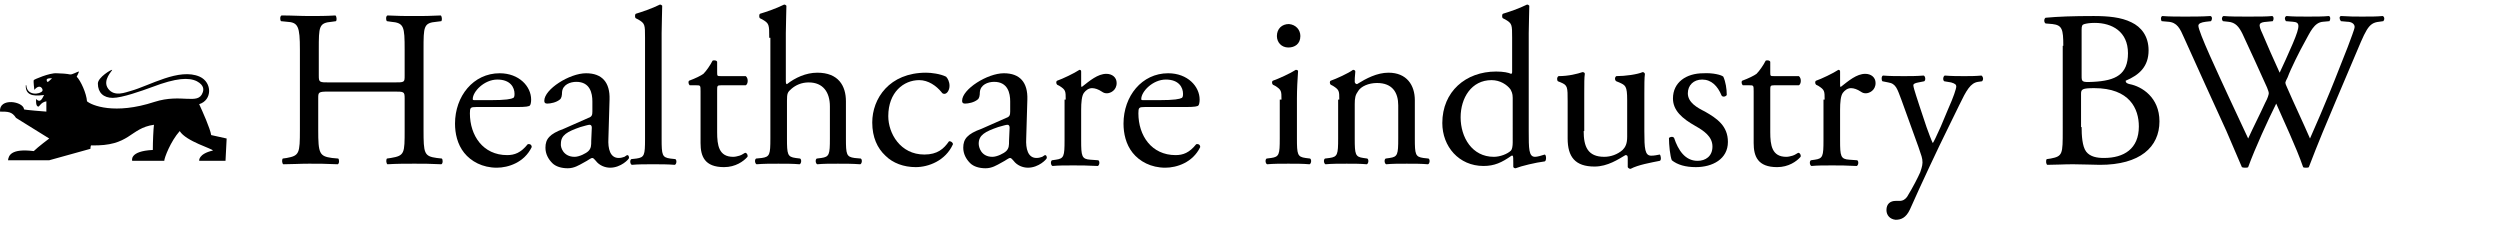
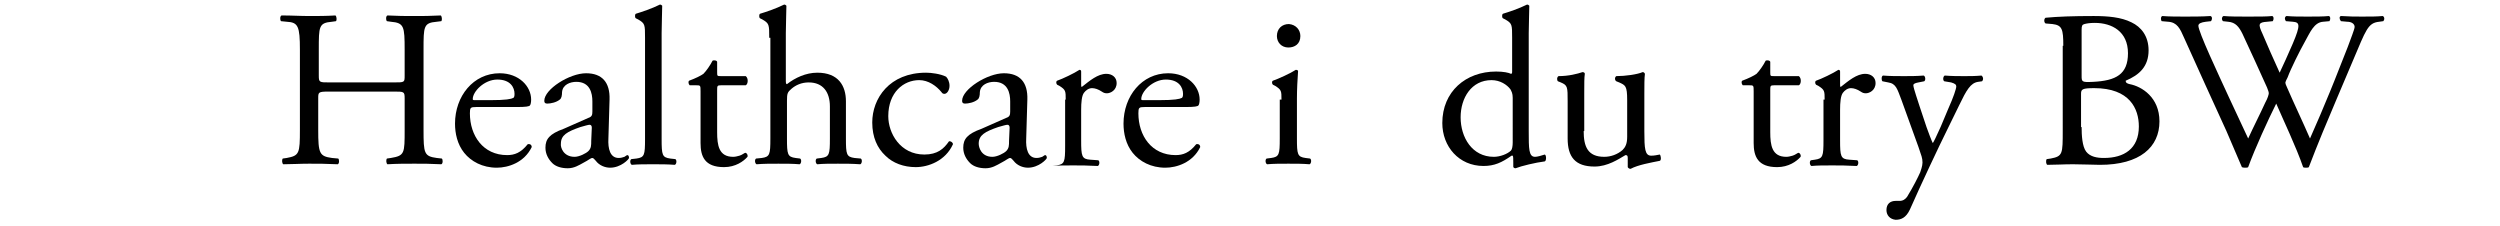
<svg xmlns="http://www.w3.org/2000/svg" version="1.1" id="Ebene_2" x="0px" y="0px" viewBox="0 0 436.8 39.5" style="enable-background:new 0 0 436.8 39.5;" xml:space="preserve">
  <g>
-     <path d="M34.8,18.2c2.3-0.7,2.3-3.8,0.1-4.8c-3.6-1.6-8.8,1.6-12.1,2.5c-0.8,0.2-2.8,1.1-3.9-0.4c-1.1-1.5,0.8-3.2,0.7-3.3   c-0.1-0.1-2.5,1.3-2.5,2.4c0,1.6,1,2.5,2.6,2.5c1.6,0,5-1.2,6.9-1.9c4.2-1.6,6.4-1.7,7.8-1c1.3,0.7,1.2,1.5,1,2   c-0.8,2.2-3.7,0.1-8.4,1.6c-7,2.3-11,0.6-11.8-0.1c-0.1-1.4-1.1-3.6-1.8-4.3c0,0,0.4-0.8,0.4-0.9c-0.3,0-1.2,0.6-1.6,0.5   s-1.6-0.2-2.3-0.2c-1.2-0.1-4,1.1-4,1.2c-0.1,0.2,0.1,1.7,0.1,1.7c1-1.2,1.6-0.1,1.4,0.2c-0.4,0.6-2.7,0.9-2.8-1c0,0-0.1,0-0.1,0   c-0.1,2.2,2.2,1.8,3.2,1.7C7.3,17.4,7,18,6.3,17.3c0,0.8,0,1.1,0.3,1.3c0.3,0.2,0.4-0.7,1.5-0.9c0,0,0,1.8,0,1.8s-4-0.3-3.9-0.4   c-0.1-1.4-4.4-2.1-4.2,0.4c1.4,0,2.1,0,2.8,1.1c0,0,5.8,3.6,5.8,3.6s-2,1.5-2.7,2.2c-4-0.5-4.4,0.8-4.5,1.6h7.2c0,0,7.2-2,7.2-2   s0-0.4,0.1-0.6c6.9,0.2,6.7-3,11-3.6c-0.1,0.7-0.2,3-0.2,4.4c-4.2,0.2-3.6,1.9-3.6,1.9l5.6,0c0-0.5,1.1-3.4,2.7-5.2   c1.1,1.8,5.8,3.1,5.8,3.4c-2.6,0.6-2.4,1.8-2.4,1.8h4.6l0.2-3.9c0,0-2.7-0.6-2.7-0.6C36.7,22.4,35.4,19.5,34.8,18.2z M8.3,14.3   c-0.1,0-0.2-0.3-0.1-0.5c0,0,0.4-0.2,0.9-0.1C8.8,13.9,8.4,14.4,8.3,14.3z" />
-   </g>
+     </g>
  <g>
    <path d="M57.5,16c-1.9,0-1.9,0.1-1.9,1.2v5.5c0,4.1,0.2,4.6,2.4,4.9l1.1,0.1c0.2,0.2,0.2,0.9-0.1,1c-2.1-0.1-3.4-0.1-5-0.1   c-1.7,0-3,0.1-4.5,0.1c-0.2-0.1-0.3-0.7-0.1-1l0.7-0.1c2.2-0.4,2.3-0.8,2.3-4.9v-14c0-4.1-0.3-4.8-2.3-4.9l-1-0.1   c-0.2-0.2-0.2-0.9,0.1-1c1.9,0,3.2,0.1,4.9,0.1c1.5,0,2.8,0,4.5-0.1c0.2,0.1,0.3,0.8,0.1,1l-0.7,0.1c-2.3,0.2-2.3,0.8-2.3,4.9v4.5   c0,1.2,0.1,1.2,1.9,1.2h11.2c1.9,0,1.9,0,1.9-1.2V8.7c0-4.1-0.1-4.7-2.4-4.9l-0.7-0.1c-0.2-0.2-0.2-0.9,0.1-1   c1.8,0.1,3.1,0.1,4.7,0.1c1.5,0,2.8,0,4.6-0.1c0.2,0.1,0.3,0.8,0.1,1l-0.8,0.1c-2.3,0.2-2.3,0.8-2.3,4.9v14c0,4.1,0.1,4.6,2.3,4.9   l0.9,0.1c0.2,0.2,0.2,0.9-0.1,1c-1.9-0.1-3.2-0.1-4.7-0.1c-1.6,0-3,0-4.7,0.1c-0.2-0.1-0.3-0.7-0.1-1l0.7-0.1   c2.4-0.4,2.4-0.8,2.4-4.9v-5.5c0-1.2-0.1-1.2-1.9-1.2H57.5z" />
    <path d="M83.2,18.7c-1,0-1.1,0.1-1.1,1.1c0,3.9,2.3,7.3,6.5,7.3c1.3,0,2.4-0.4,3.6-1.9c0.4-0.1,0.7,0.1,0.7,0.5   c-1.3,2.7-4.1,3.6-6.1,3.6c-2.5,0-4.5-1.1-5.7-2.6c-1.2-1.5-1.6-3.4-1.6-5.1c0-4.8,3.2-8.8,7.8-8.8c3.4,0,5.5,2.3,5.5,4.6   c0,0.5-0.1,0.9-0.2,1c-0.1,0.2-0.7,0.3-2.3,0.3H83.2z M85.6,17.5c2.9,0,3.7-0.2,4.1-0.4c0.1-0.1,0.2-0.2,0.2-0.7   c0-1.1-0.7-2.5-3-2.5c-2.3,0-4.3,2.1-4.3,3.4c0,0.1,0,0.2,0.3,0.2H85.6z" />
    <path d="M102.8,20.6c0.6-0.2,0.7-0.5,0.7-1.1l0-1.8c0-1.4-0.4-3.4-2.8-3.4c-1.1,0-2.4,0.5-2.5,1.8c0,0.6-0.1,1.1-0.4,1.3   c-0.6,0.5-1.6,0.7-2.2,0.7c-0.4,0-0.5-0.2-0.5-0.5c0-2,4.4-4.8,7.3-4.8c2.8,0,4.2,1.6,4.1,4.6l-0.2,6.8c-0.1,1.8,0.3,3.4,1.8,3.4   c0.4,0,0.7-0.1,1-0.2c0.2-0.1,0.4-0.3,0.5-0.3c0.2,0,0.3,0.2,0.3,0.5c0,0.2-1.4,1.7-3.3,1.7c-0.9,0-1.9-0.4-2.5-1.2   c-0.2-0.2-0.4-0.5-0.6-0.5c-0.3,0-0.7,0.4-1.5,0.8c-0.9,0.5-1.7,1-2.8,1c-1.1,0-2.1-0.3-2.7-0.9c-0.7-0.7-1.2-1.6-1.2-2.7   c0-1.5,0.7-2.4,3.2-3.3L102.8,20.6z M100.4,27.4c0.8,0,2-0.6,2.4-1c0.5-0.5,0.5-1,0.5-1.8l0.1-2.3c0-0.4-0.2-0.5-0.4-0.5   s-0.9,0.2-1.6,0.4c-2.3,0.8-3.4,1.4-3.4,2.9C97.9,25.7,98.4,27.4,100.4,27.4z" />
    <path d="M115.6,24.3c0,2.8,0.1,3.2,1.5,3.4l0.9,0.1c0.3,0.2,0.2,0.9-0.1,1c-1.3-0.1-2.4-0.1-3.8-0.1c-1.4,0-2.6,0-3.7,0.1   c-0.3-0.1-0.4-0.8-0.1-1l0.9-0.1c1.4-0.2,1.5-0.6,1.5-3.4V6.6c0-2.3,0-2.5-1.2-3.2l-0.4-0.2c-0.2-0.1-0.2-0.7,0-0.8   c1-0.3,2.8-0.9,4.2-1.6c0.2,0,0.3,0.1,0.4,0.2c0,1.2-0.1,3.1-0.1,4.8V24.3z" />
    <path d="M126,14.9c-0.7,0-0.7,0.1-0.7,0.9v7.3c0,2.3,0.3,4.3,2.8,4.3c0.4,0,0.7-0.1,1.1-0.2c0.4-0.1,0.9-0.5,1-0.5   c0.3,0,0.5,0.4,0.4,0.7c-0.7,0.8-2.1,1.8-4.1,1.8c-3.4,0-4.1-1.9-4.1-4.2V16c0-1.1,0-1.1-0.8-1.1h-1.1c-0.2-0.2-0.3-0.6-0.1-0.8   c1.1-0.4,2.1-0.9,2.5-1.2c0.5-0.5,1.2-1.5,1.6-2.3c0.2-0.1,0.7-0.1,0.8,0.2v1.8c0,0.7,0,0.7,0.7,0.7h4.3c0.5,0.4,0.4,1.4,0,1.6H126   z" />
    <path d="M134.4,6.6c0-2.3,0-2.5-1.2-3.2l-0.4-0.2c-0.2-0.1-0.2-0.7,0-0.8c1-0.3,2.8-0.9,4.2-1.6c0.2,0,0.3,0.1,0.4,0.2   c0,1.2-0.1,3.1-0.1,4.8V14c0,0.4,0,0.7,0.2,0.7c1.4-1.1,3.3-2,5.3-2c3.7,0,5,2.3,5,5v6.5c0,2.8,0.1,3.2,1.5,3.4l1.1,0.1   c0.3,0.2,0.2,0.9-0.1,1c-1.4-0.1-2.5-0.1-3.9-0.1c-1.4,0-2.6,0-3.6,0.1c-0.3-0.1-0.4-0.8-0.1-1l0.8-0.1c1.4-0.2,1.5-0.6,1.5-3.4   v-5.6c0-2.5-1.2-4.2-3.7-4.2c-1.3,0-2.3,0.5-3,1.1s-0.8,0.8-0.8,2.1v6.6c0,2.8,0.1,3.2,1.5,3.4l0.8,0.1c0.3,0.2,0.2,0.9-0.1,1   c-1.2-0.1-2.3-0.1-3.7-0.1c-1.4,0-2.6,0-3.8,0.1c-0.3-0.1-0.4-0.8-0.1-1l1-0.1c1.4-0.2,1.5-0.6,1.5-3.4V6.6z" />
    <path d="M165.3,13.4c0.3,0.3,0.6,0.9,0.6,1.6c0,0.7-0.4,1.4-0.9,1.4c-0.2,0-0.4-0.1-0.5-0.3c-0.9-1.1-2.3-2.1-3.9-2.1   c-2.7,0-5.4,2.1-5.4,6.3c0,3,2.1,6.7,6.3,6.7c2.3,0,3.4-1,4.3-2.3c0.3-0.1,0.7,0.2,0.7,0.5c-1.3,2.9-4.3,4-6.5,4   c-2.1,0-4-0.7-5.3-2c-1.4-1.3-2.3-3.2-2.3-5.8c0-4.2,3-8.7,9.4-8.7C162.7,12.7,164.3,12.9,165.3,13.4z" />
    <path d="M175.8,20.6c0.6-0.2,0.7-0.5,0.7-1.1l0-1.8c0-1.4-0.4-3.4-2.8-3.4c-1.1,0-2.4,0.5-2.5,1.8c0,0.6-0.1,1.1-0.4,1.3   c-0.6,0.5-1.6,0.7-2.2,0.7c-0.4,0-0.5-0.2-0.5-0.5c0-2,4.4-4.8,7.3-4.8c2.8,0,4.2,1.6,4.1,4.6l-0.2,6.8c-0.1,1.8,0.3,3.4,1.8,3.4   c0.4,0,0.7-0.1,1-0.2c0.2-0.1,0.4-0.3,0.5-0.3c0.2,0,0.3,0.2,0.3,0.5c0,0.2-1.4,1.7-3.3,1.7c-0.9,0-1.9-0.4-2.5-1.2   c-0.2-0.2-0.4-0.5-0.6-0.5c-0.3,0-0.7,0.4-1.5,0.8c-0.9,0.5-1.7,1-2.8,1c-1.1,0-2.1-0.3-2.7-0.9c-0.7-0.7-1.2-1.6-1.2-2.7   c0-1.5,0.7-2.4,3.2-3.3L175.8,20.6z M173.4,27.4c0.8,0,2-0.6,2.4-1c0.5-0.5,0.5-1,0.5-1.8l0.1-2.3c0-0.4-0.2-0.5-0.4-0.5   c-0.2,0-0.9,0.2-1.6,0.4c-2.3,0.8-3.4,1.4-3.4,2.9C171,25.7,171.4,27.4,173.4,27.4z" />
-     <path d="M186.2,17.4c0-1.5,0-1.7-1.1-2.4l-0.4-0.2c-0.2-0.2-0.2-0.6,0-0.7c0.9-0.3,3-1.3,3.9-1.9c0.2,0,0.3,0.1,0.3,0.3v2.3   c0,0.2,0,0.3,0.1,0.4c1.4-1.1,2.8-2.3,4.3-2.3c1,0,1.8,0.6,1.8,1.6c0,1.3-1.1,1.8-1.7,1.8c-0.4,0-0.6-0.1-0.9-0.3   c-0.6-0.4-1.2-0.6-1.7-0.6c-0.6,0-1.1,0.4-1.4,0.8c-0.4,0.5-0.5,1.7-0.5,3v5.3c0,2.8,0.1,3.3,1.6,3.4l1.4,0.1   c0.3,0.2,0.2,0.9-0.1,1c-1.8-0.1-3-0.1-4.3-0.1c-1.4,0-2.6,0-3.6,0.1c-0.3-0.1-0.4-0.8-0.1-1l0.7-0.1c1.4-0.2,1.5-0.6,1.5-3.4V17.4   z" />
+     <path d="M186.2,17.4c0-1.5,0-1.7-1.1-2.4l-0.4-0.2c-0.2-0.2-0.2-0.6,0-0.7c0.9-0.3,3-1.3,3.9-1.9c0.2,0,0.3,0.1,0.3,0.3v2.3   c0,0.2,0,0.3,0.1,0.4c1.4-1.1,2.8-2.3,4.3-2.3c1,0,1.8,0.6,1.8,1.6c0,1.3-1.1,1.8-1.7,1.8c-0.4,0-0.6-0.1-0.9-0.3   c-0.6-0.4-1.2-0.6-1.7-0.6c-0.6,0-1.1,0.4-1.4,0.8c-0.4,0.5-0.5,1.7-0.5,3v5.3c0,2.8,0.1,3.3,1.6,3.4l1.4,0.1   c0.3,0.2,0.2,0.9-0.1,1c-1.8-0.1-3-0.1-4.3-0.1c-1.4,0-2.6,0-3.6,0.1l0.7-0.1c1.4-0.2,1.5-0.6,1.5-3.4V17.4   z" />
    <path d="M200,18.7c-1,0-1.1,0.1-1.1,1.1c0,3.9,2.3,7.3,6.5,7.3c1.3,0,2.4-0.4,3.6-1.9c0.4-0.1,0.7,0.1,0.7,0.5   c-1.3,2.7-4.1,3.6-6.1,3.6c-2.5,0-4.5-1.1-5.7-2.6c-1.2-1.5-1.6-3.4-1.6-5.1c0-4.8,3.2-8.8,7.8-8.8c3.4,0,5.5,2.3,5.5,4.6   c0,0.5-0.1,0.9-0.2,1c-0.1,0.2-0.7,0.3-2.3,0.3H200z M202.4,17.5c2.9,0,3.7-0.2,4.1-0.4c0.1-0.1,0.2-0.2,0.2-0.7   c0-1.1-0.7-2.5-3-2.5c-2.3,0-4.3,2.1-4.3,3.4c0,0.1,0,0.2,0.3,0.2H202.4z" />
    <path d="M223.9,17.4c0-1.5,0-1.7-1.1-2.4l-0.4-0.2c-0.2-0.2-0.2-0.6,0-0.7c0.9-0.3,3.1-1.3,4-1.9c0.2,0,0.4,0.1,0.4,0.2   c-0.1,1.4-0.2,3.2-0.2,4.8v7c0,2.8,0.1,3.2,1.5,3.4l0.8,0.1c0.3,0.2,0.2,0.9-0.1,1c-1.2-0.1-2.3-0.1-3.7-0.1c-1.4,0-2.6,0-3.7,0.1   c-0.3-0.1-0.4-0.8-0.1-1l0.8-0.1c1.4-0.2,1.5-0.6,1.5-3.4V17.4z M227.2,6.3c0,1.4-1,2-2.1,2c-1.2,0-2-0.9-2-2   c0-1.3,0.9-2.1,2.1-2.1C226.4,4.3,227.2,5.2,227.2,6.3z" />
-     <path d="M234,17.4c0-1.5,0-1.7-1.1-2.4l-0.4-0.2c-0.2-0.2-0.2-0.6,0-0.7c0.9-0.3,3.1-1.3,3.9-1.9c0.2,0,0.4,0.1,0.4,0.3   c-0.1,0.9-0.1,1.5-0.1,1.8c0,0.2,0.2,0.4,0.4,0.4c1.6-1,3.5-2,5.5-2c3.2,0,4.6,2.2,4.6,4.8v6.7c0,2.8,0.1,3.2,1.5,3.4l0.9,0.1   c0.3,0.2,0.2,0.9-0.1,1c-1.2-0.1-2.3-0.1-3.7-0.1c-1.4,0-2.6,0-3.6,0.1c-0.3-0.1-0.4-0.8-0.1-1l0.7-0.1c1.4-0.2,1.5-0.6,1.5-3.4   v-5.8c0-2.2-1-3.9-3.7-3.9c-1.5,0-2.8,0.6-3.3,1.4c-0.5,0.7-0.6,1.2-0.6,2.3v6c0,2.8,0.1,3.2,1.5,3.4l0.7,0.1   c0.3,0.2,0.2,0.9-0.1,1c-1.1-0.1-2.2-0.1-3.5-0.1c-1.4,0-2.6,0-3.7,0.1c-0.3-0.1-0.4-0.8-0.1-1l0.8-0.1c1.4-0.2,1.5-0.6,1.5-3.4   V17.4z" />
    <path d="M267.1,22.9c0,3.1,0,4.5,1.1,4.5c0.4,0,1.1-0.2,1.7-0.4c0.3,0.1,0.3,1.1,0,1.2c-1.6,0.2-4.1,0.8-5.1,1.2   c-0.2,0-0.4-0.1-0.4-0.3v-0.7c0-0.6,0-1.1-0.1-1.2h-0.2c-1.7,1.2-3,1.8-4.9,1.8c-4.3,0-7.2-3.4-7.2-7.5c0-5.5,4.1-9,9.4-9   c1.3,0,2.2,0.2,2.6,0.4c0.2,0,0.2-0.2,0.2-0.5V6.6c0-2.3,0-2.5-1.2-3.2l-0.4-0.2c-0.2-0.1-0.2-0.7,0-0.8c1-0.3,2.8-0.9,4.2-1.6   c0.2,0,0.3,0.1,0.4,0.2c0,1.2-0.1,3.1-0.1,4.8V22.9z M264.3,17.1c0-0.8-0.2-1.1-0.4-1.5c-0.6-0.8-1.8-1.6-3.3-1.6   c-3.5,0-5.4,3.1-5.4,6.5c0,3.5,2,6.9,5.8,6.9c1.1,0,2.4-0.5,3-1.1c0.2-0.2,0.3-0.8,0.3-1.4V17.1z" />
    <path d="M276.7,22.9c0,2.7,0.7,4.5,3.6,4.5c1.1,0,2.3-0.4,3.2-1.2c0.5-0.5,0.8-1.1,0.8-2.3v-6.4c0-2.5-0.3-2.6-1.4-3.1l-0.5-0.2   c-0.3-0.2-0.3-0.7,0-0.9c1.6,0,3.7-0.3,4.6-0.7c0.2,0,0.3,0.1,0.4,0.3c-0.1,0.7-0.1,2-0.1,3.4v6.6c0,3.1,0.1,4.3,1.2,4.3   c0.5,0,1-0.1,1.5-0.2c0.2,0.2,0.3,1,0,1.1c-1.5,0.3-3.8,0.7-5.1,1.4c-0.2,0-0.4-0.1-0.5-0.3v-1.6c0-0.4-0.1-0.5-0.4-0.5   c-1.2,0.7-3.1,2-5.4,2c-3.4,0-4.7-1.7-4.7-4.9v-6.5c0-2.5,0-2.8-1.2-3.3l-0.5-0.2c-0.2-0.2-0.2-0.7,0.1-0.9c1.8,0,3.3-0.4,4.2-0.7   c0.2,0,0.4,0.1,0.4,0.3c-0.1,0.7-0.1,1.5-0.1,3.4V22.9z" />
-     <path d="M301.1,13.4c0.4,0.9,0.6,2.1,0.6,3.2c-0.2,0.3-0.7,0.4-0.9,0.1c-0.7-1.7-1.8-2.8-3.4-2.8c-1.5,0-2.5,1-2.5,2.4   c0,1.6,1.6,2.5,3,3.2c2.1,1.2,4,2.5,4,5.3c0,3-2.7,4.4-5.6,4.4c-1.8,0-3.2-0.4-4.2-1.2c-0.3-0.7-0.5-2.7-0.5-3.9   c0.2-0.2,0.7-0.3,0.9,0c0.7,2.1,1.9,4,4.1,4c1.4,0,2.6-0.8,2.6-2.5c0-1.8-1.6-2.8-3-3.6c-2.3-1.3-3.9-2.7-3.9-4.8   c0-2.8,2.3-4.4,5.3-4.4C299.3,12.7,300.8,13.1,301.1,13.4z" />
    <path d="M310,14.9c-0.7,0-0.7,0.1-0.7,0.9v7.3c0,2.3,0.3,4.3,2.8,4.3c0.4,0,0.7-0.1,1.1-0.2c0.4-0.1,0.9-0.5,1-0.5   c0.3,0,0.5,0.4,0.4,0.7c-0.7,0.8-2.1,1.8-4.1,1.8c-3.4,0-4.1-1.9-4.1-4.2V16c0-1.1,0-1.1-0.8-1.1h-1.1c-0.2-0.2-0.3-0.6-0.1-0.8   c1.1-0.4,2.1-0.9,2.5-1.2c0.5-0.5,1.2-1.5,1.6-2.3c0.2-0.1,0.7-0.1,0.8,0.2v1.8c0,0.7,0,0.7,0.7,0.7h4.3c0.5,0.4,0.4,1.4,0,1.6H310   z" />
    <path d="M318.8,17.4c0-1.5,0-1.7-1.1-2.4l-0.4-0.2c-0.2-0.2-0.2-0.6,0-0.7c0.9-0.3,3-1.3,3.9-1.9c0.2,0,0.3,0.1,0.3,0.3v2.3   c0,0.2,0,0.3,0.1,0.4c1.4-1.1,2.8-2.3,4.3-2.3c1,0,1.8,0.6,1.8,1.6c0,1.3-1.1,1.8-1.7,1.8c-0.4,0-0.6-0.1-0.9-0.3   c-0.6-0.4-1.2-0.6-1.7-0.6c-0.6,0-1.1,0.4-1.4,0.8c-0.4,0.5-0.5,1.7-0.5,3v5.3c0,2.8,0.1,3.3,1.6,3.4l1.4,0.1   c0.3,0.2,0.2,0.9-0.1,1c-1.8-0.1-3-0.1-4.3-0.1c-1.4,0-2.6,0-3.6,0.1c-0.3-0.1-0.4-0.8-0.1-1l0.7-0.1c1.4-0.2,1.5-0.6,1.5-3.4V17.4   z" />
    <path d="M329.6,36.7c0-1.1,0.7-1.6,1.6-1.6h0.7c0.6,0,1-0.3,1.3-0.7c1.1-1.8,1.9-3.4,2.3-4.3c0.1-0.3,0.4-1.1,0.4-1.7   c0-0.8-0.2-1.2-0.7-2.7l-3-8.3c-0.7-1.8-0.9-2.8-2.3-3l-1-0.2c-0.2-0.2-0.2-0.9,0.1-1c1.2,0.1,2.4,0.1,3.7,0.1c1.1,0,2.1,0,3.4-0.1   c0.3,0.1,0.4,0.8,0.1,1l-1,0.2c-0.5,0.1-0.9,0.2-0.9,0.5c0,0.5,0.9,3,1.1,3.7l1.2,3.6c0.2,0.6,1,2.7,1.1,2.8   c0.1-0.1,0.7-1.3,1.4-2.9l1.3-3.1c0.9-2,1.4-3.5,1.4-3.9c0-0.3-0.2-0.5-0.9-0.7l-1.2-0.2c-0.3-0.2-0.2-0.9,0.1-1   c1.2,0.1,2.4,0.1,3.4,0.1c1,0,1.9,0,3-0.1c0.3,0.2,0.4,0.7,0.1,1l-0.7,0.1c-1.3,0.2-2,1.4-3.3,4.1l-2.2,4.5   c-1.3,2.6-4.5,9.4-6.4,13.7c-0.7,1.5-1.6,1.8-2.5,1.8C330.2,38.3,329.6,37.6,329.6,36.7z" />
    <path d="M360.5,8c0-2.9-0.2-3.6-1.9-3.8l-1.2-0.1c-0.3-0.2-0.3-0.8,0-1c2.1-0.2,4.8-0.3,8.4-0.3c2.5,0,4.8,0.2,6.6,1.1   c1.7,0.8,3,2.4,3,4.9c0,2.8-1.6,4.3-4,5.3c0,0.4,0.3,0.5,0.7,0.6c2.1,0.4,5.2,2.3,5.2,6.5c0,4.5-3.4,7.6-10.4,7.6   c-1.1,0-3-0.1-4.7-0.1c-1.7,0-3,0.1-4.5,0.1c-0.2-0.1-0.3-0.7-0.1-1l0.7-0.1c2.1-0.4,2.1-0.8,2.1-4.9V8z M363.7,13.2   c0,1.1,0,1.2,2,1.1c4-0.2,6.1-1.3,6.1-5c0-3.8-2.8-5.3-5.8-5.3c-0.9,0-1.4,0.1-1.8,0.2c-0.4,0.1-0.5,0.3-0.5,1V13.2z M363.7,22.2   c0,1.4,0.1,3.4,0.8,4.3c0.7,0.9,1.9,1.1,3.1,1.1c3.5,0,6.1-1.6,6.1-5.5c0-3.1-1.6-6.7-7.8-6.7c-2.1,0-2.3,0.2-2.3,1V22.2z" />
    <path d="M377.7,3.7c-0.2-0.2-0.2-0.8,0.1-0.9c1.1,0.1,2.8,0.1,4,0.1c1.1,0,3.1,0,4.4-0.1c0.4,0.1,0.3,0.7,0.1,0.9l-0.9,0.1   c-0.8,0.1-1.3,0.3-1.3,0.7c0,0.5,0.8,2.5,2,5.2c2.2,4.9,4.5,9.8,6.7,14.5c0.9-2,2-4.1,3-6.3c0.4-0.7,0.6-1.4,0.6-1.6   c0-0.2-0.1-0.5-0.3-1c-1.4-3.1-2.8-6.2-4.3-9.4c-0.6-1.2-1.2-2-2.5-2.1l-0.9-0.1c-0.3-0.3-0.2-0.8,0.1-0.9c1.1,0.1,2.6,0.1,4.2,0.1   c2,0,3.4,0,4.3-0.1c0.3,0.1,0.3,0.6,0.1,0.9l-1,0.1c-1.5,0.1-1.6,0.4-0.8,2.1c0.8,1.9,1.9,4.4,3,6.8c0.7-1.5,1.4-3,2.3-5.1   c1.4-3.3,1.2-3.7,0-3.8l-1.2-0.1c-0.3-0.4-0.2-0.8,0.1-0.9c1.1,0.1,2.2,0.1,3.7,0.1c1.3,0,2.8,0,3.7-0.1c0.3,0.1,0.3,0.6,0.1,0.9   l-1.1,0.1c-1.6,0.1-2.3,1.9-3.2,3.5c-0.8,1.4-2.5,4.8-3,6.2c-0.2,0.4-0.4,0.8-0.4,0.9c0,0.2,0.1,0.5,0.3,0.9c1.3,3,2.7,5.9,4,8.9   c1.2-2.7,2.4-5.5,3.5-8.2c0.8-1.9,2.8-7.1,3.1-7.8c0.5-1.4,1.2-3.1,1.2-3.5c0-0.5-0.5-0.9-1.3-0.9l-1.1-0.1c-0.3-0.4-0.3-0.8,0-0.9   c1.5,0.1,2.5,0.1,3.7,0.1c1.5,0,2.6,0,3.6-0.1c0.3,0.1,0.4,0.6,0.1,0.9l-0.7,0.1c-2,0.2-2.3,1.4-4.6,6.8l-2.8,6.6   c-1.7,4-3.3,7.8-4.9,12c-0.1,0.1-0.3,0.1-0.5,0.1c-0.2,0-0.4,0-0.5-0.1c-1.2-3.5-3.5-8.3-4.7-11.1c-1.4,2.8-3.7,7.8-4.9,11.1   c-0.1,0.1-0.3,0.1-0.5,0.1c-0.2,0-0.4,0-0.6-0.1c-0.7-1.6-2.2-5.1-2.7-6.3c-2.5-5.4-4.9-10.8-7.4-16.3c-0.7-1.6-1.2-2.7-2.8-2.8   L377.7,3.7z" />
  </g>
</svg>